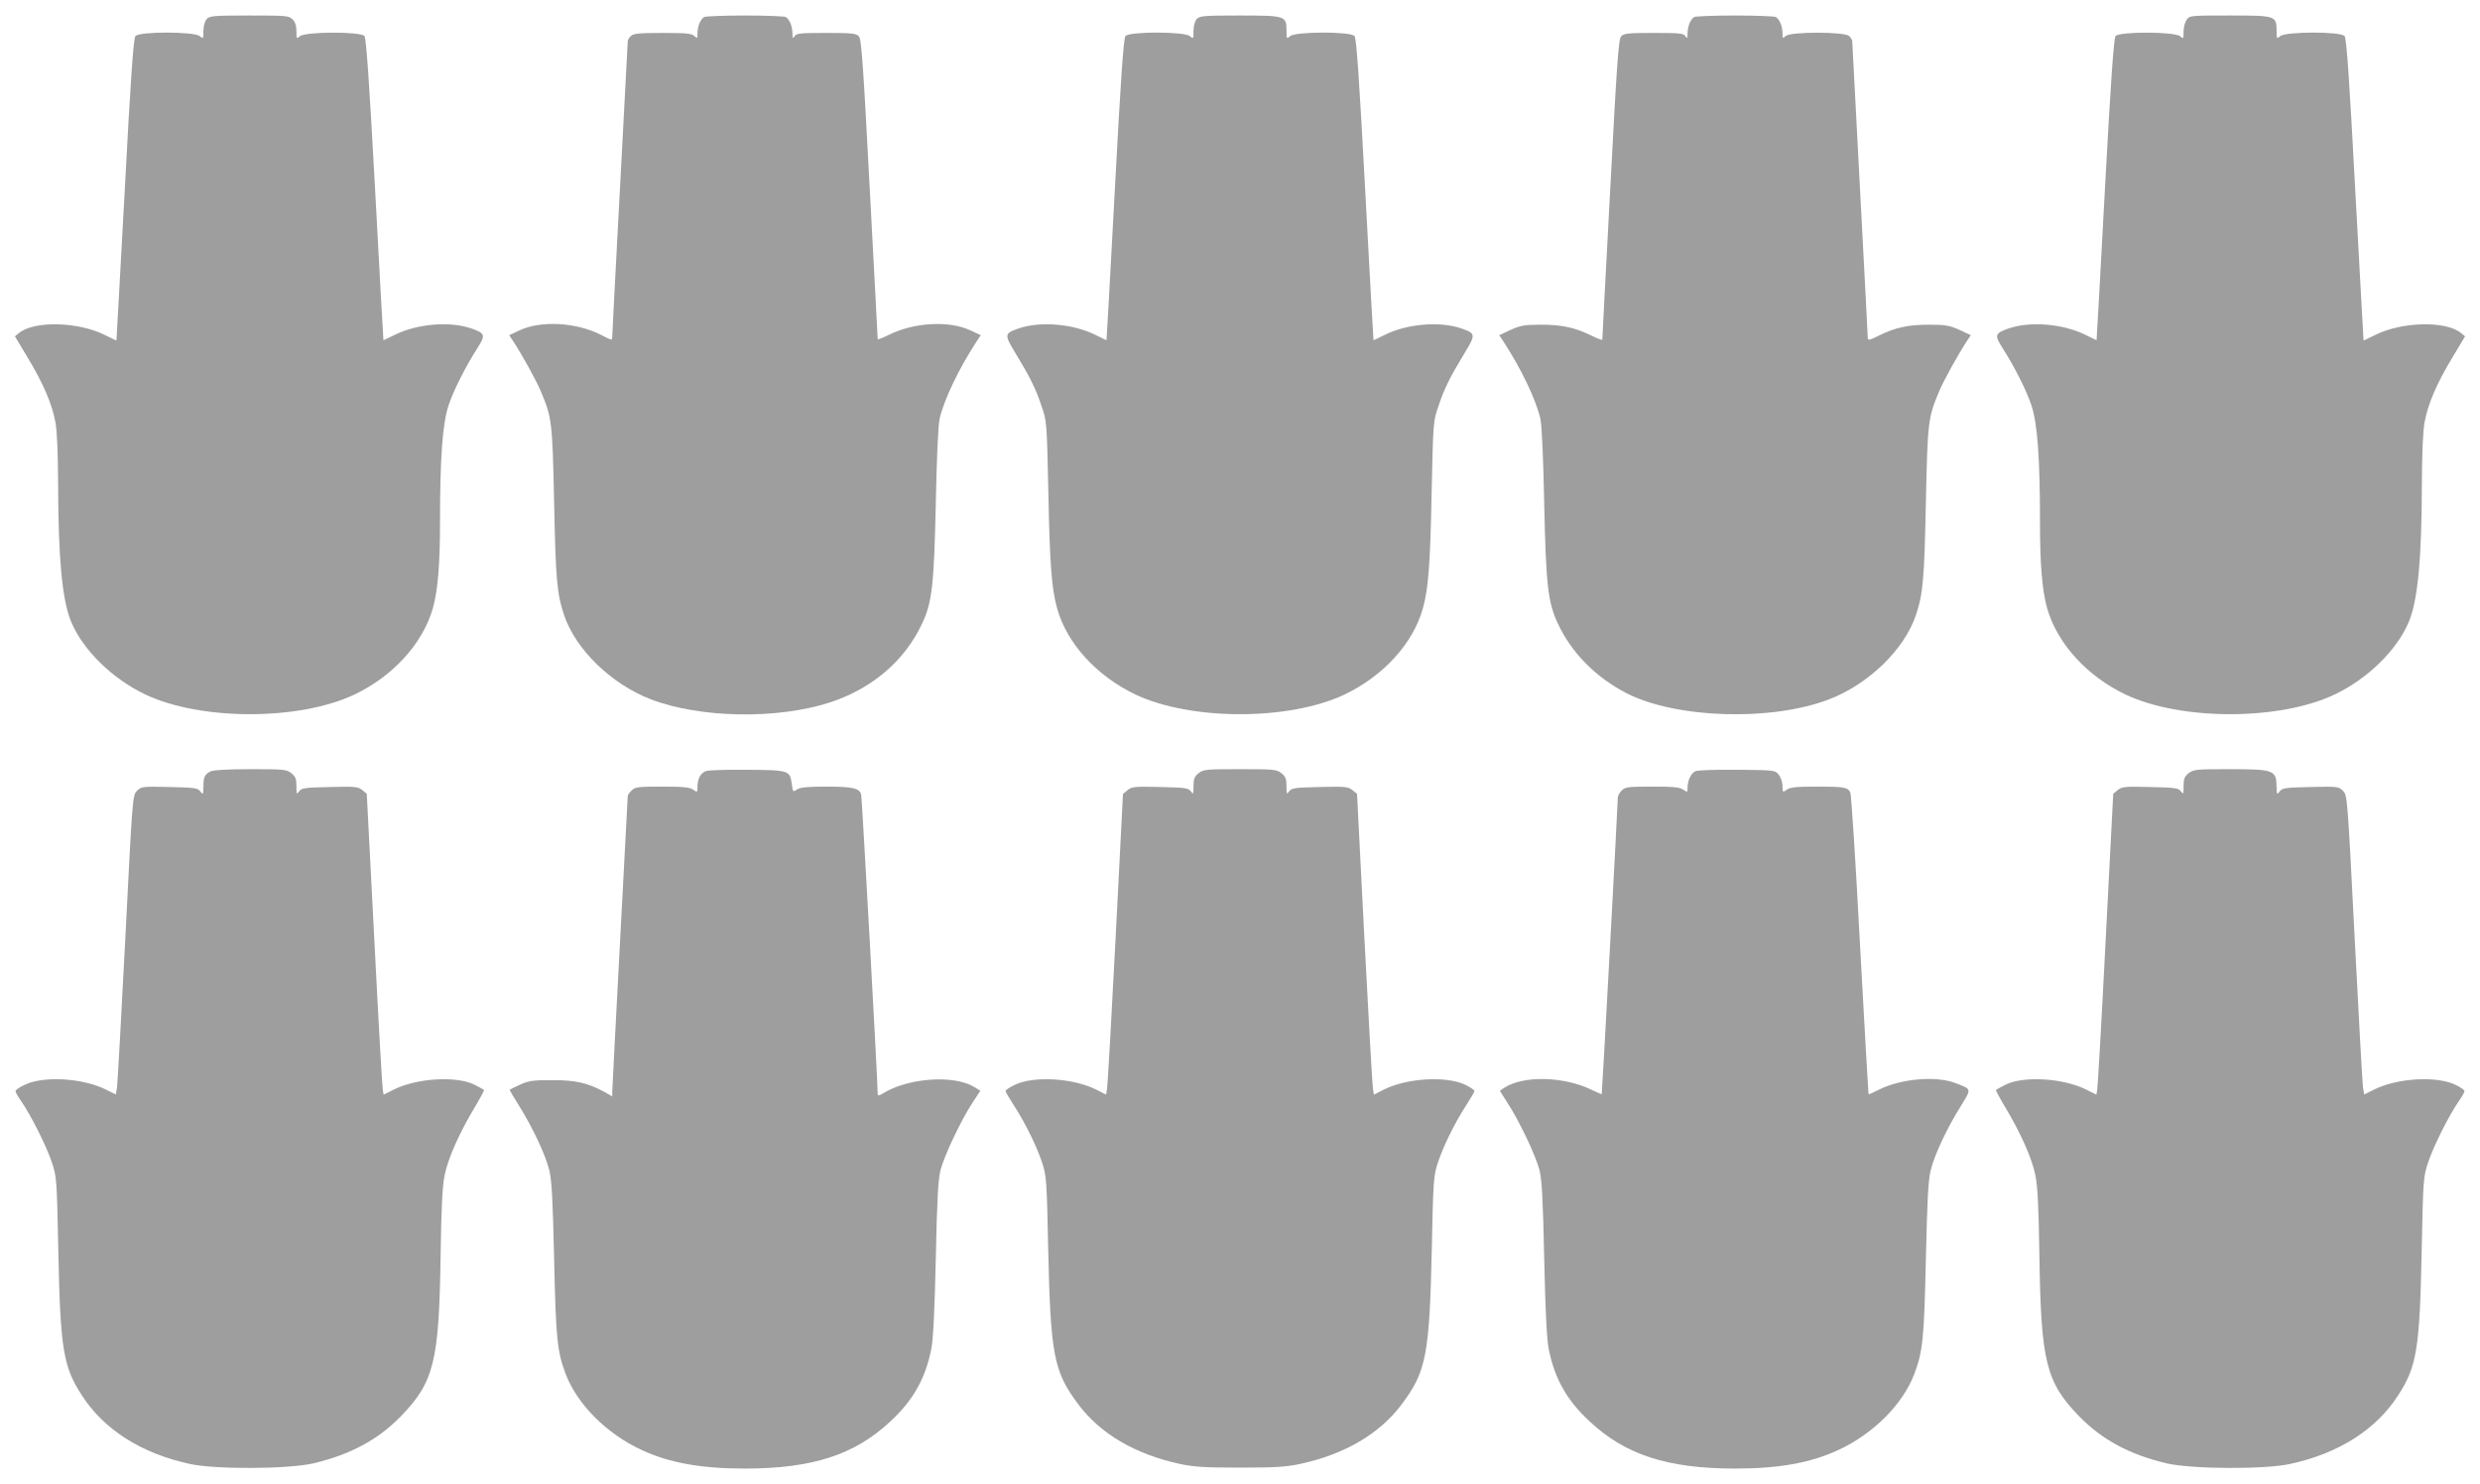
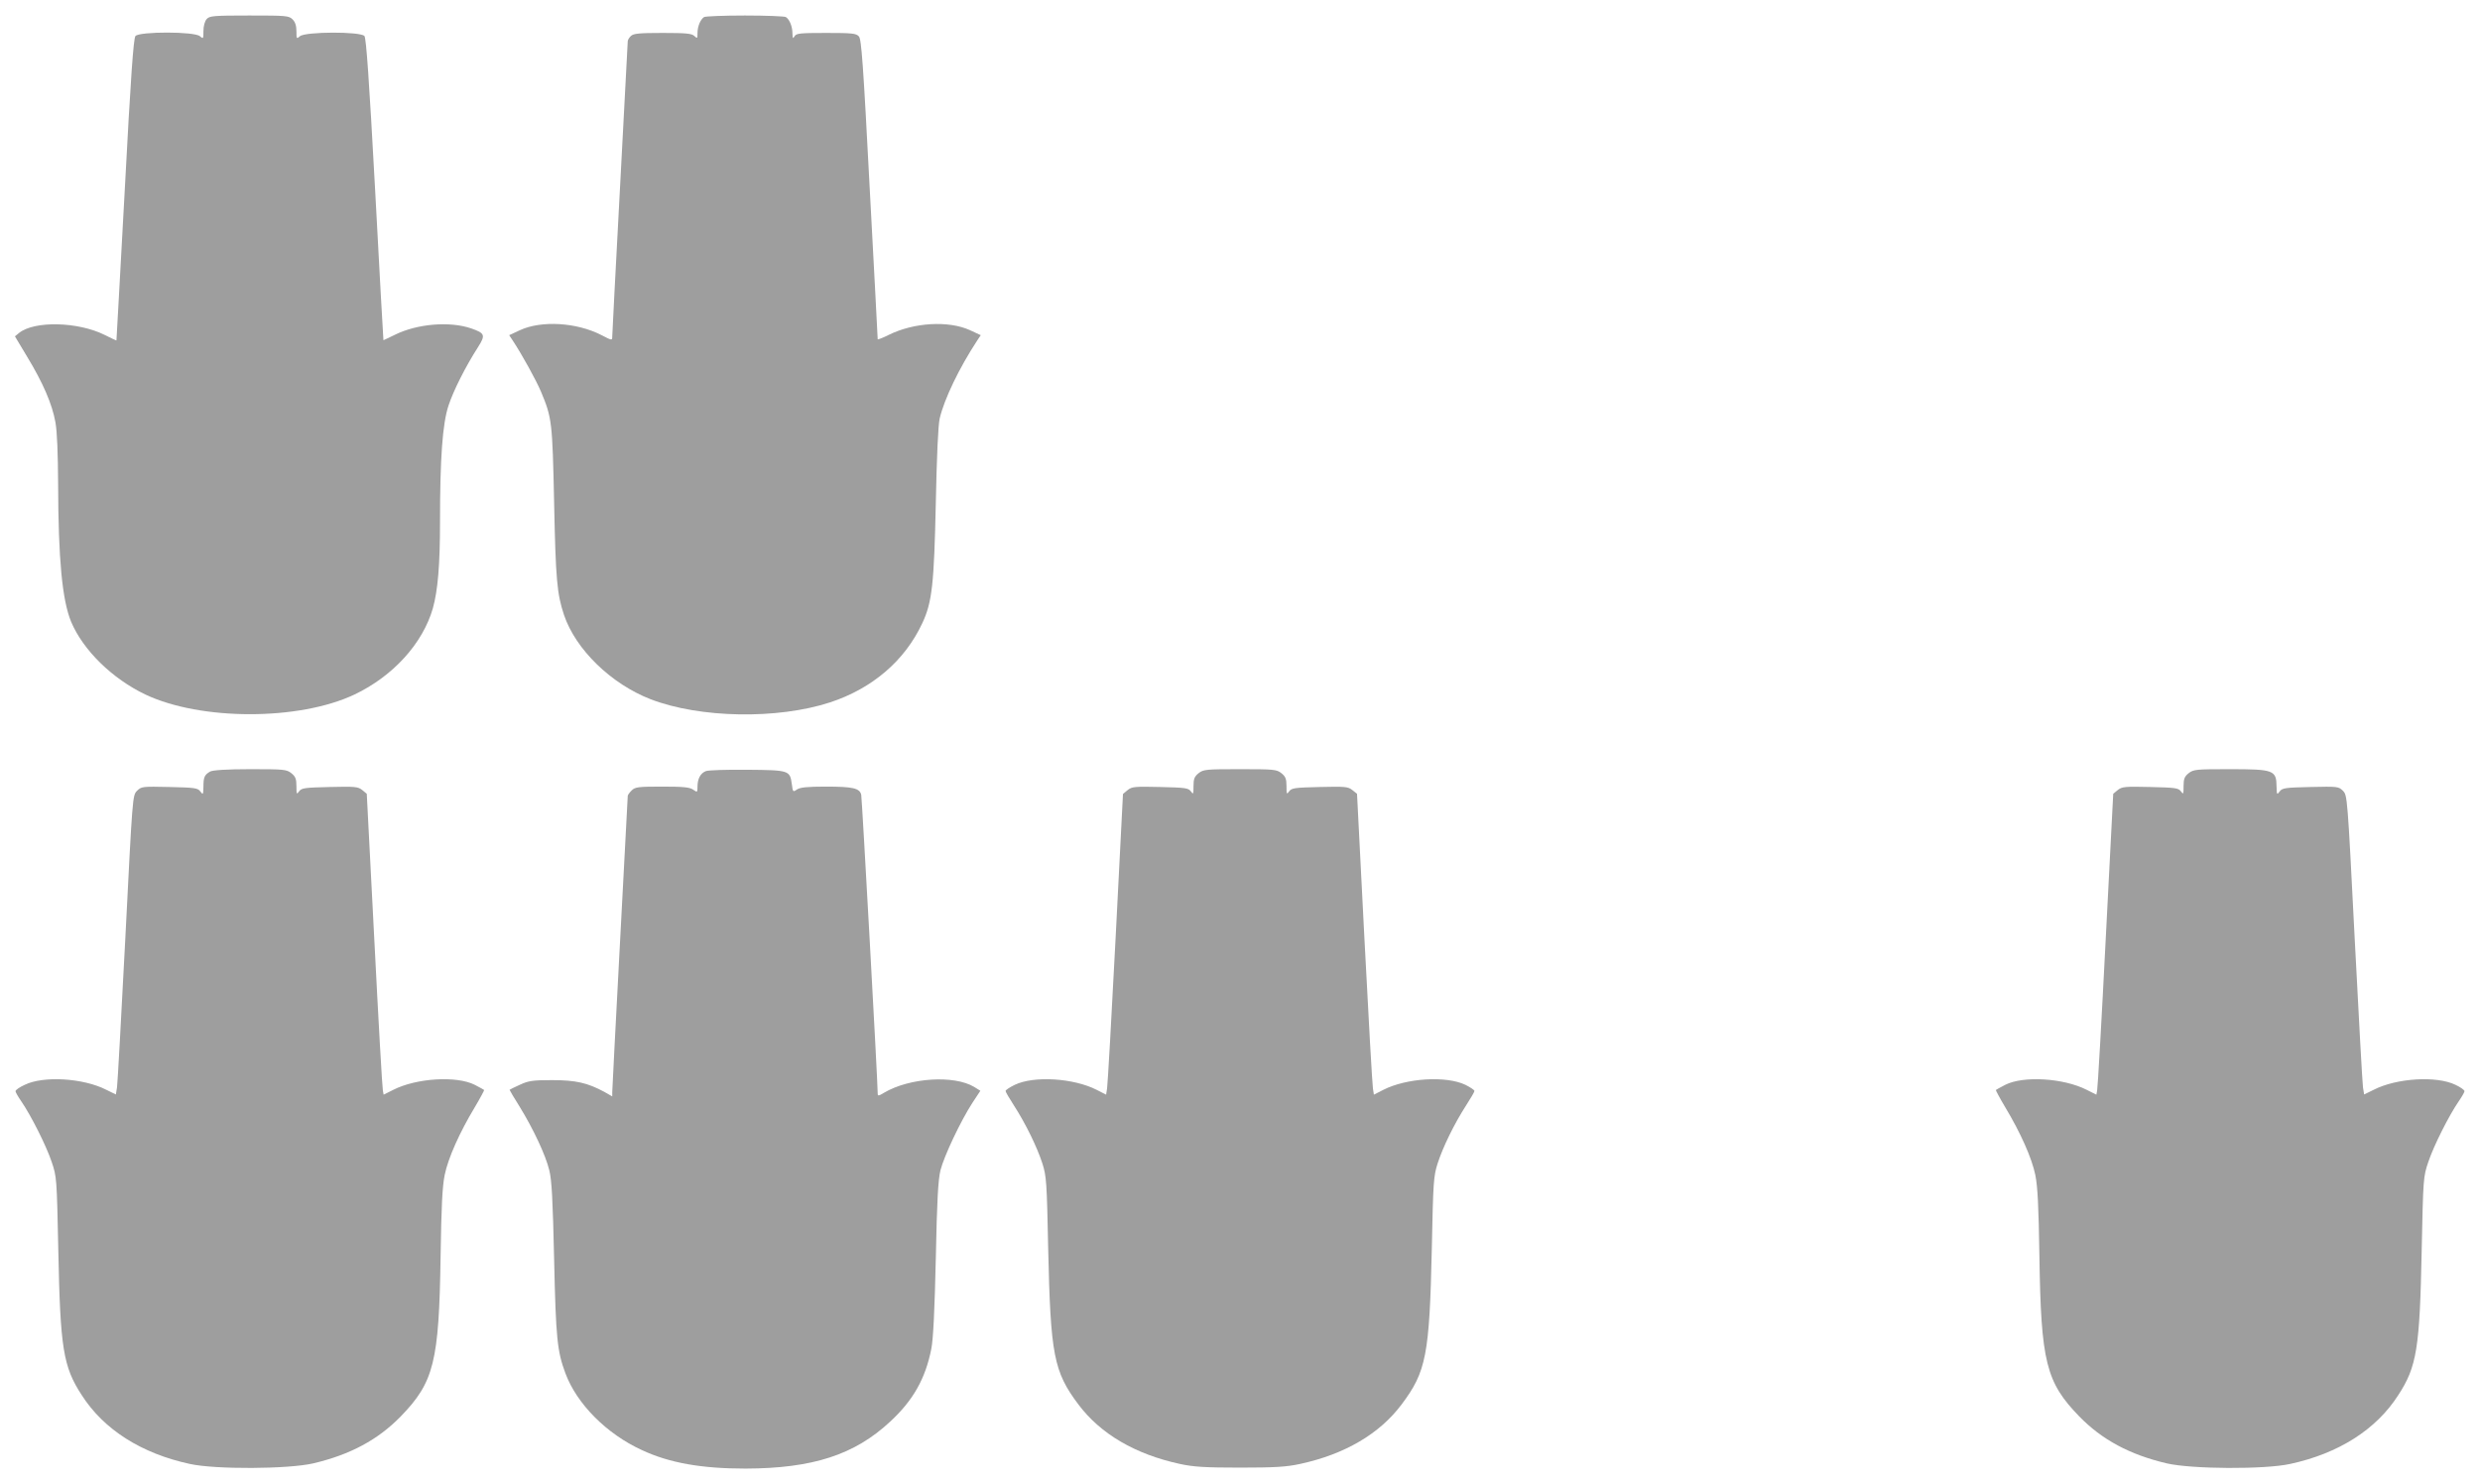
<svg xmlns="http://www.w3.org/2000/svg" version="1.0" width="1280pt" height="766pt" viewBox="0 0 1280 766" preserveAspectRatio="xMidYMid meet">
  <g transform="translate(0,766) scale(0.1,-0.1)" fill="#9e9e9e" stroke="none">
    <path d="M1067 7562 c-10 -11 -17 -36 -17 -62 0 -41 -1 -42 -18 -27 -27 25 -313 25 -333 1 -10 -13 -24 -206 -55 -793 -23 -427 -43 -777 -43 -778 -1 -1 -28 12 -60 28 -138 69 -363 74 -442 11 l-22 -18 63 -105 c82 -135 129 -244 146 -338 9 -50 13 -161 14 -321 1 -387 21 -597 67 -709 62 -147 212 -294 384 -376 286 -135 792 -135 1078 0 200 95 353 264 405 445 26 93 37 225 37 445 0 330 13 509 44 602 26 79 89 203 152 301 40 63 36 72 -35 97 -111 38 -279 24 -394 -33 -32 -16 -59 -28 -59 -28 -1 1 -20 351 -43 778 -31 571 -46 781 -55 792 -20 24 -306 23 -333 -1 -17 -15 -18 -14 -18 25 0 29 -6 48 -20 62 -19 19 -33 20 -223 20 -185 0 -205 -2 -220 -18z" />
    <path d="M3634 7572 c-19 -12 -34 -49 -34 -82 0 -29 -1 -30 -16 -16 -13 13 -42 16 -164 16 -122 0 -151 -3 -164 -16 -9 -8 -16 -21 -16 -27 0 -7 -18 -347 -40 -757 -22 -410 -40 -755 -40 -767 0 -21 -1 -21 -57 8 -127 65 -308 76 -419 25 l-56 -26 18 -27 c50 -76 121 -205 146 -264 57 -136 59 -155 68 -574 8 -396 15 -471 51 -579 60 -178 243 -356 447 -435 254 -98 655 -105 927 -16 218 72 385 215 475 408 51 108 61 202 70 622 5 243 12 400 20 435 23 99 100 260 194 403 l18 27 -56 26 c-110 50 -288 40 -418 -24 -32 -16 -58 -26 -58 -23 0 3 -18 352 -41 776 -34 651 -43 773 -56 787 -14 16 -36 18 -169 18 -135 0 -154 -2 -163 -17 -9 -15 -10 -12 -11 15 0 35 -15 72 -34 84 -6 4 -101 8 -211 8 -110 0 -205 -4 -211 -8z" />
-     <path d="M6177 7562 c-10 -11 -17 -36 -17 -62 0 -41 -1 -42 -18 -27 -27 25 -313 25 -333 1 -10 -12 -24 -212 -55 -793 -23 -427 -42 -776 -43 -777 -1 0 -27 12 -58 28 -116 57 -284 71 -395 33 -75 -26 -76 -31 -15 -131 73 -120 102 -178 133 -271 27 -77 27 -83 35 -448 7 -371 17 -493 45 -595 51 -182 204 -349 405 -445 286 -135 792 -135 1078 0 201 96 354 263 405 445 28 102 38 224 45 595 8 365 8 371 35 448 31 93 60 151 133 271 61 100 60 105 -15 131 -111 38 -279 24 -394 -33 -32 -16 -58 -28 -59 -28 -1 1 -20 350 -43 777 -31 581 -45 781 -55 793 -20 24 -306 24 -333 -1 -17 -15 -18 -14 -18 29 0 76 -5 78 -242 78 -186 0 -206 -2 -221 -18z" />
-     <path d="M8744 7572 c-19 -12 -34 -49 -34 -84 -1 -27 -2 -30 -11 -15 -9 15 -28 17 -163 17 -133 0 -155 -2 -169 -18 -13 -14 -22 -136 -56 -787 -23 -424 -41 -773 -41 -778 0 -4 -26 6 -57 21 -82 41 -154 57 -263 56 -82 0 -103 -4 -154 -27 l-58 -27 18 -27 c94 -143 171 -304 194 -403 8 -35 15 -192 20 -435 9 -420 19 -514 70 -622 70 -152 197 -280 357 -362 257 -130 747 -145 1045 -30 204 79 387 257 447 435 36 108 43 183 51 579 9 419 11 438 68 574 25 59 96 188 146 264 l18 27 -58 27 c-51 23 -72 27 -154 27 -109 1 -181 -15 -262 -56 -51 -25 -58 -26 -58 -11 0 10 -18 356 -40 768 -22 413 -40 755 -40 762 0 6 -7 19 -16 27 -23 23 -305 23 -328 0 -15 -14 -16 -13 -16 16 0 33 -15 70 -34 82 -6 4 -101 8 -211 8 -110 0 -205 -4 -211 -8z" />
-     <path d="M11286 7558 c-9 -12 -16 -40 -16 -62 0 -37 -1 -38 -18 -23 -27 24 -313 25 -333 1 -9 -11 -24 -221 -55 -792 -23 -427 -42 -777 -43 -778 0 0 -27 12 -58 28 -116 57 -284 71 -395 33 -71 -25 -75 -34 -35 -97 63 -98 126 -222 152 -301 31 -93 44 -272 44 -602 0 -220 11 -352 37 -445 52 -181 205 -350 405 -445 286 -135 792 -135 1078 0 172 82 322 229 384 376 46 112 66 322 67 709 1 160 5 271 14 321 17 94 64 203 146 338 l63 105 -22 18 c-79 63 -304 58 -442 -11 -32 -16 -59 -29 -60 -28 0 1 -20 351 -43 778 -31 587 -45 780 -55 793 -20 24 -306 24 -333 -1 -17 -15 -18 -14 -18 29 0 77 -5 78 -243 78 -201 0 -206 0 -221 -22z" />
    <path d="M1085 3678 c-29 -17 -35 -28 -35 -78 -1 -42 -2 -44 -16 -25 -13 18 -29 20 -159 23 -140 3 -145 3 -168 -20 -23 -23 -23 -27 -60 -758 -21 -404 -40 -752 -43 -772 l-6 -37 -49 24 c-119 61 -325 73 -421 26 -27 -12 -48 -27 -48 -33 0 -5 13 -28 29 -51 51 -74 129 -229 157 -312 27 -79 27 -83 35 -460 10 -504 25 -599 121 -746 114 -178 308 -301 558 -355 131 -29 508 -27 637 3 191 45 334 122 451 242 172 177 198 282 206 826 4 261 9 359 21 420 18 88 77 220 156 351 28 47 49 87 48 88 -2 2 -24 14 -49 27 -93 47 -300 35 -420 -26 l-50 -25 -4 22 c-3 13 -23 362 -44 777 l-39 754 -23 19 c-22 18 -38 19 -168 16 -129 -3 -145 -5 -158 -22 -13 -18 -14 -16 -14 26 0 38 -5 50 -26 67 -25 20 -39 21 -213 21 -120 0 -193 -5 -206 -12z" />
    <path d="M3643 3680 c-28 -11 -43 -40 -43 -80 0 -30 -1 -31 -22 -16 -18 13 -52 16 -160 16 -125 0 -140 -2 -158 -20 -11 -11 -20 -23 -20 -28 0 -4 -18 -345 -40 -757 -22 -413 -40 -760 -40 -772 l0 -22 -42 24 c-86 46 -146 60 -268 60 -100 0 -122 -3 -167 -24 -29 -13 -53 -25 -53 -26 0 -2 23 -41 52 -87 69 -112 134 -249 153 -328 13 -51 18 -153 25 -460 9 -410 16 -475 59 -590 59 -157 212 -311 393 -394 143 -67 309 -96 536 -96 346 1 563 71 747 243 119 110 182 223 212 376 10 52 17 201 23 466 6 303 12 404 24 455 19 74 104 254 165 348 l41 62 -32 20 c-103 62 -333 48 -465 -30 -30 -18 -33 -18 -33 -2 0 61 -81 1521 -85 1540 -8 34 -43 42 -183 42 -96 0 -133 -4 -149 -15 -20 -14 -21 -13 -26 27 -10 72 -13 73 -230 75 -106 1 -202 -2 -214 -7z" />
    <path d="M6186 3669 c-21 -17 -26 -29 -26 -67 0 -42 -1 -44 -14 -26 -13 17 -29 19 -158 22 -131 3 -146 2 -168 -16 l-24 -20 -38 -743 c-21 -409 -41 -759 -44 -776 l-5 -33 -49 25 c-120 61 -324 73 -422 26 -27 -13 -48 -27 -48 -32 0 -5 20 -39 44 -76 60 -93 119 -214 146 -298 21 -65 23 -96 30 -440 12 -549 29 -635 156 -804 114 -152 293 -257 524 -307 69 -15 128 -19 310 -19 182 0 241 4 310 19 231 50 410 155 524 307 127 169 144 255 156 804 7 344 9 375 30 440 27 84 86 205 146 298 24 37 44 71 44 76 0 5 -21 19 -47 32 -99 47 -303 35 -423 -26 l-49 -25 -5 33 c-3 17 -23 367 -44 776 l-38 744 -24 19 c-22 18 -38 19 -168 16 -129 -3 -145 -5 -158 -22 -13 -18 -14 -16 -14 26 0 38 -5 50 -26 67 -25 20 -40 21 -214 21 -174 0 -189 -1 -214 -21z" />
-     <path d="M8752 3680 c-24 -10 -42 -47 -42 -86 0 -24 -1 -24 -22 -10 -18 13 -52 16 -160 16 -125 0 -140 -2 -158 -20 -11 -11 -20 -27 -20 -36 0 -37 -81 -1529 -83 -1531 -2 -1 -25 9 -52 22 -144 70 -353 75 -452 10 l-22 -15 40 -63 c61 -93 146 -273 165 -347 12 -51 18 -152 24 -455 6 -265 13 -414 23 -466 30 -153 93 -266 212 -376 184 -172 401 -242 747 -243 227 0 393 29 536 96 181 83 334 237 393 394 43 115 50 180 59 590 7 307 12 409 25 460 19 79 84 217 154 329 58 94 59 88 -27 121 -102 39 -283 22 -396 -35 -27 -14 -50 -24 -52 -23 -1 2 -21 349 -44 772 -22 422 -45 776 -50 786 -14 27 -32 30 -174 30 -103 0 -136 -3 -154 -16 -21 -15 -22 -14 -22 19 0 19 -9 45 -19 58 -19 24 -23 24 -213 26 -106 1 -203 -2 -216 -7z" />
    <path d="M11296 3669 c-21 -17 -26 -29 -26 -67 0 -42 -1 -44 -14 -26 -13 17 -29 19 -158 22 -130 3 -146 2 -168 -16 l-23 -19 -39 -754 c-21 -415 -41 -764 -44 -777 l-4 -22 -50 25 c-120 61 -327 73 -420 26 -25 -13 -47 -25 -49 -27 -1 -1 20 -41 48 -88 79 -131 138 -263 156 -351 12 -61 17 -159 21 -420 8 -544 34 -649 206 -826 117 -120 260 -197 451 -242 129 -30 506 -32 637 -3 250 54 444 177 558 355 96 147 111 242 121 746 8 377 8 381 35 460 28 83 106 238 157 312 16 23 29 46 29 51 0 6 -21 21 -47 33 -97 47 -303 35 -422 -26 l-49 -24 -6 37 c-3 20 -22 368 -43 772 -37 731 -38 735 -60 758 -23 23 -28 23 -168 20 -130 -3 -146 -5 -159 -23 -14 -19 -15 -17 -16 25 -1 85 -14 90 -243 90 -171 0 -186 -1 -211 -21z" />
  </g>
</svg>